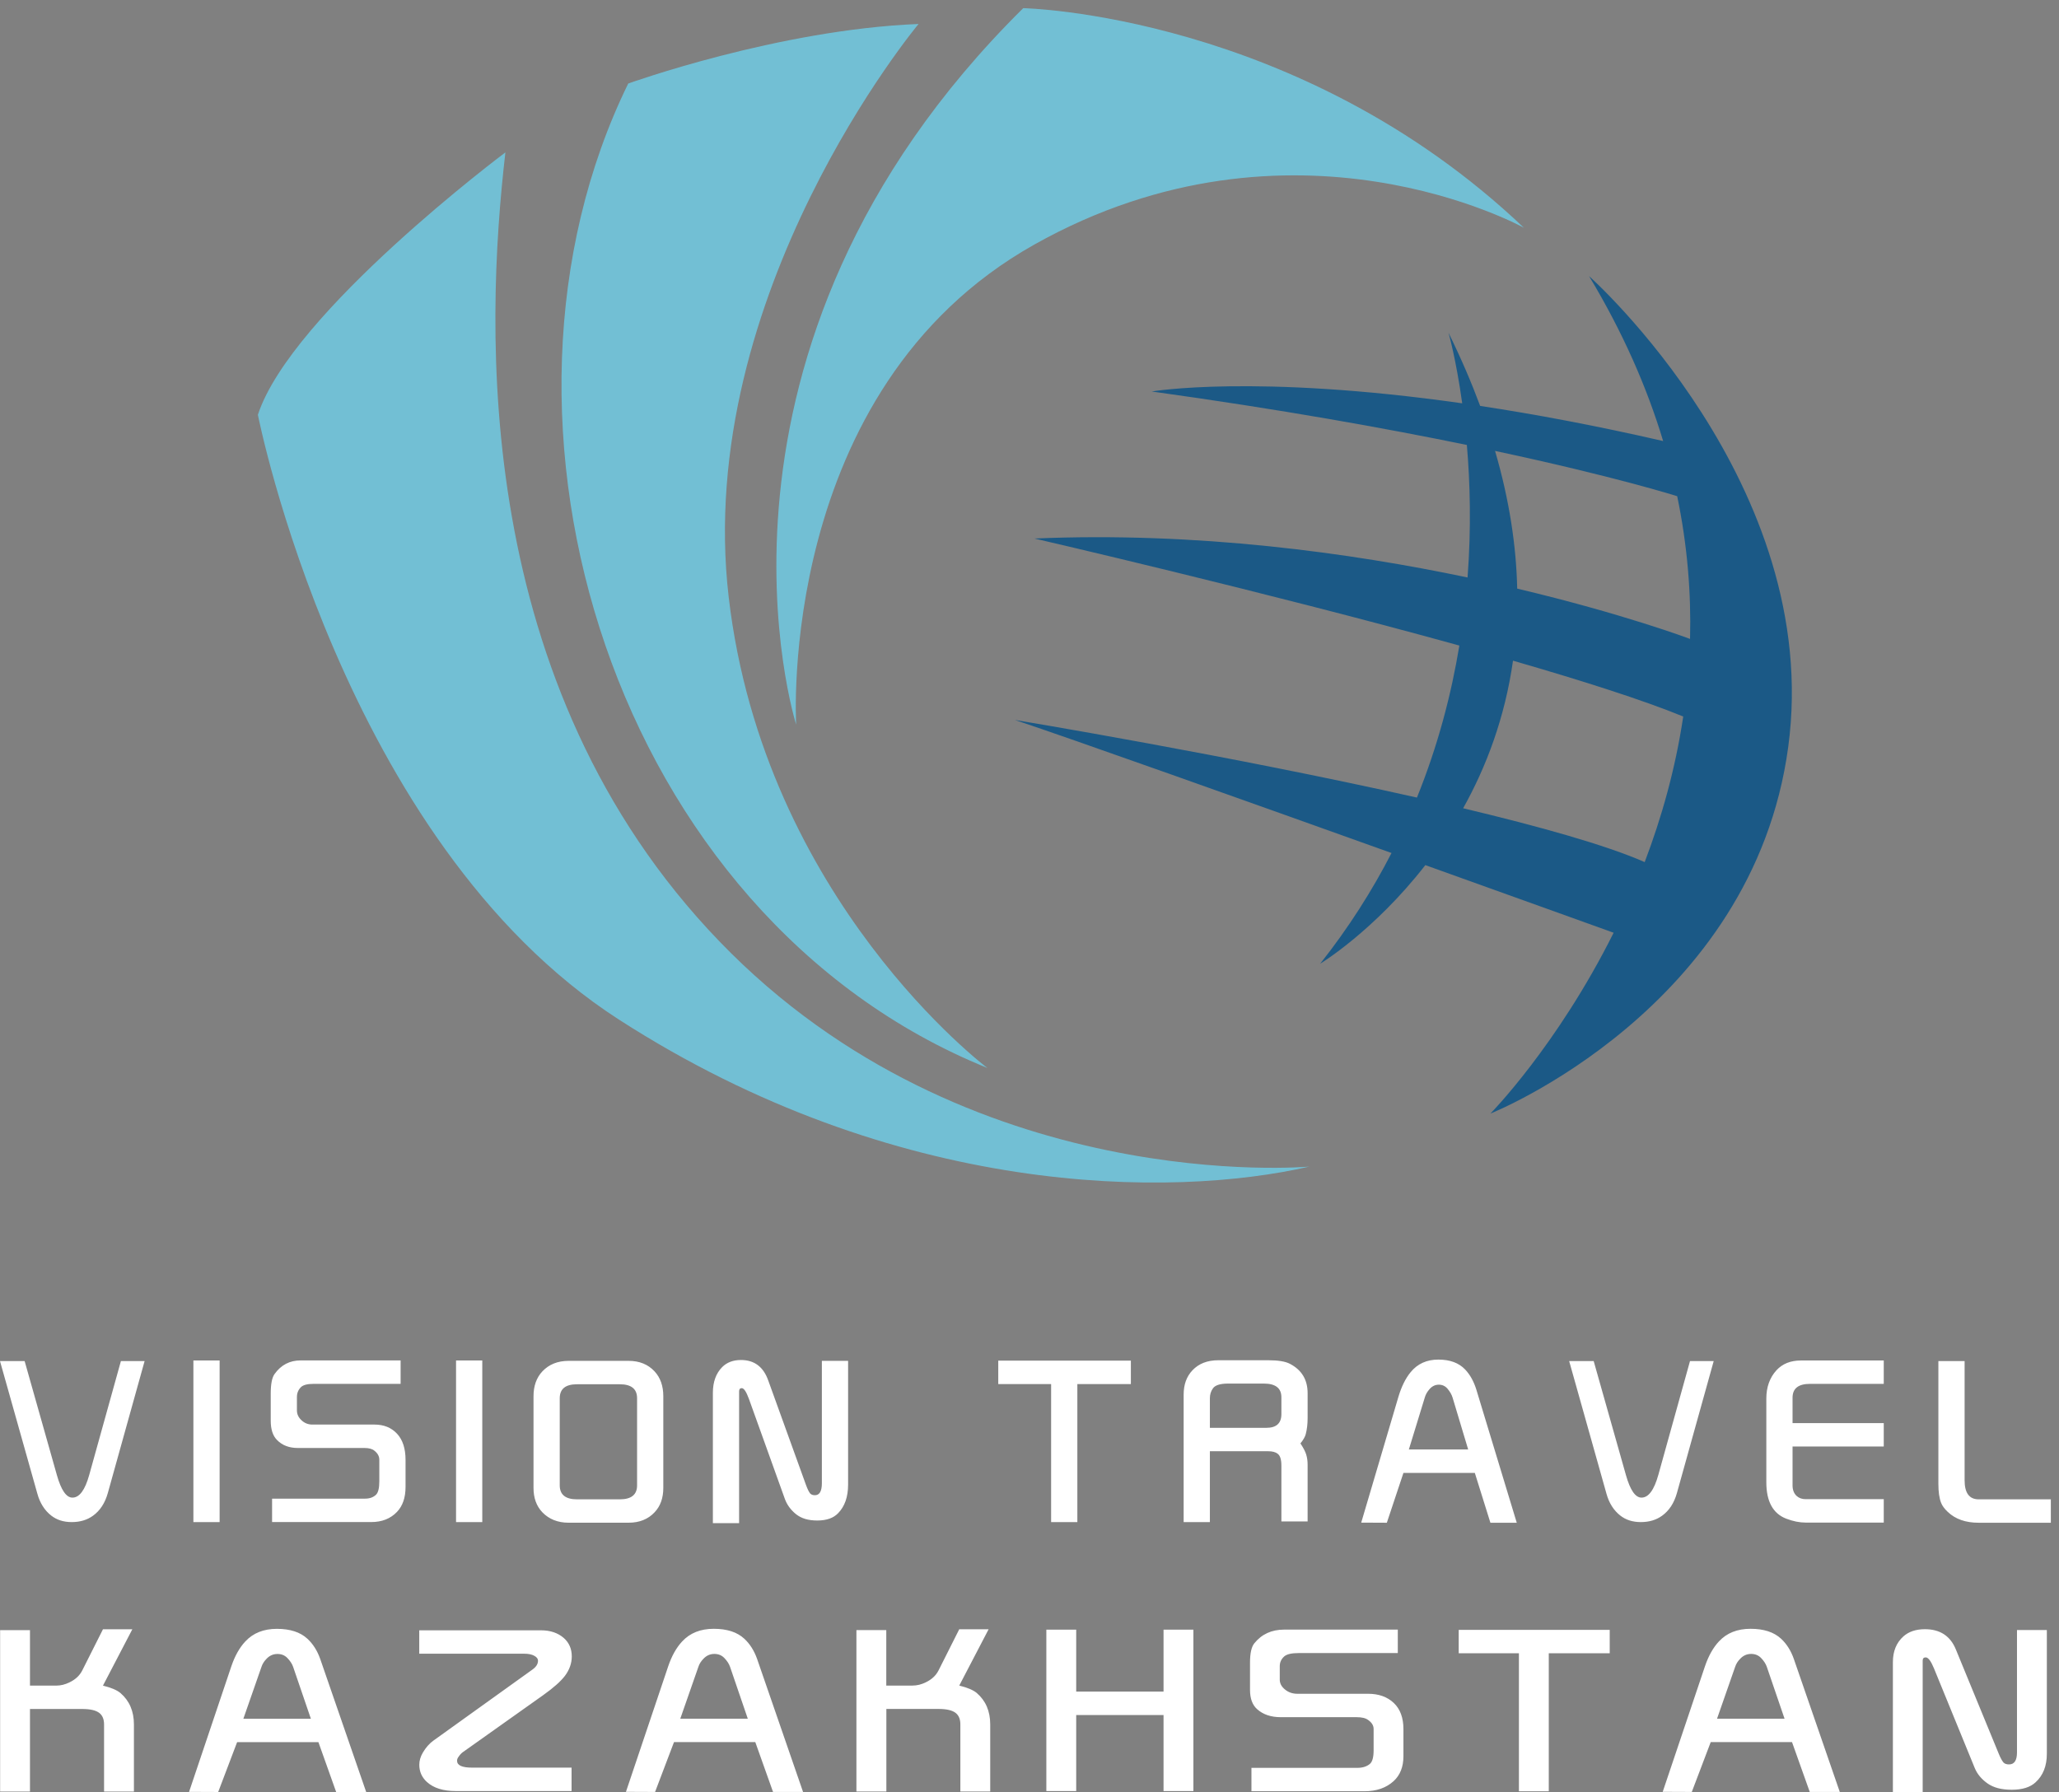
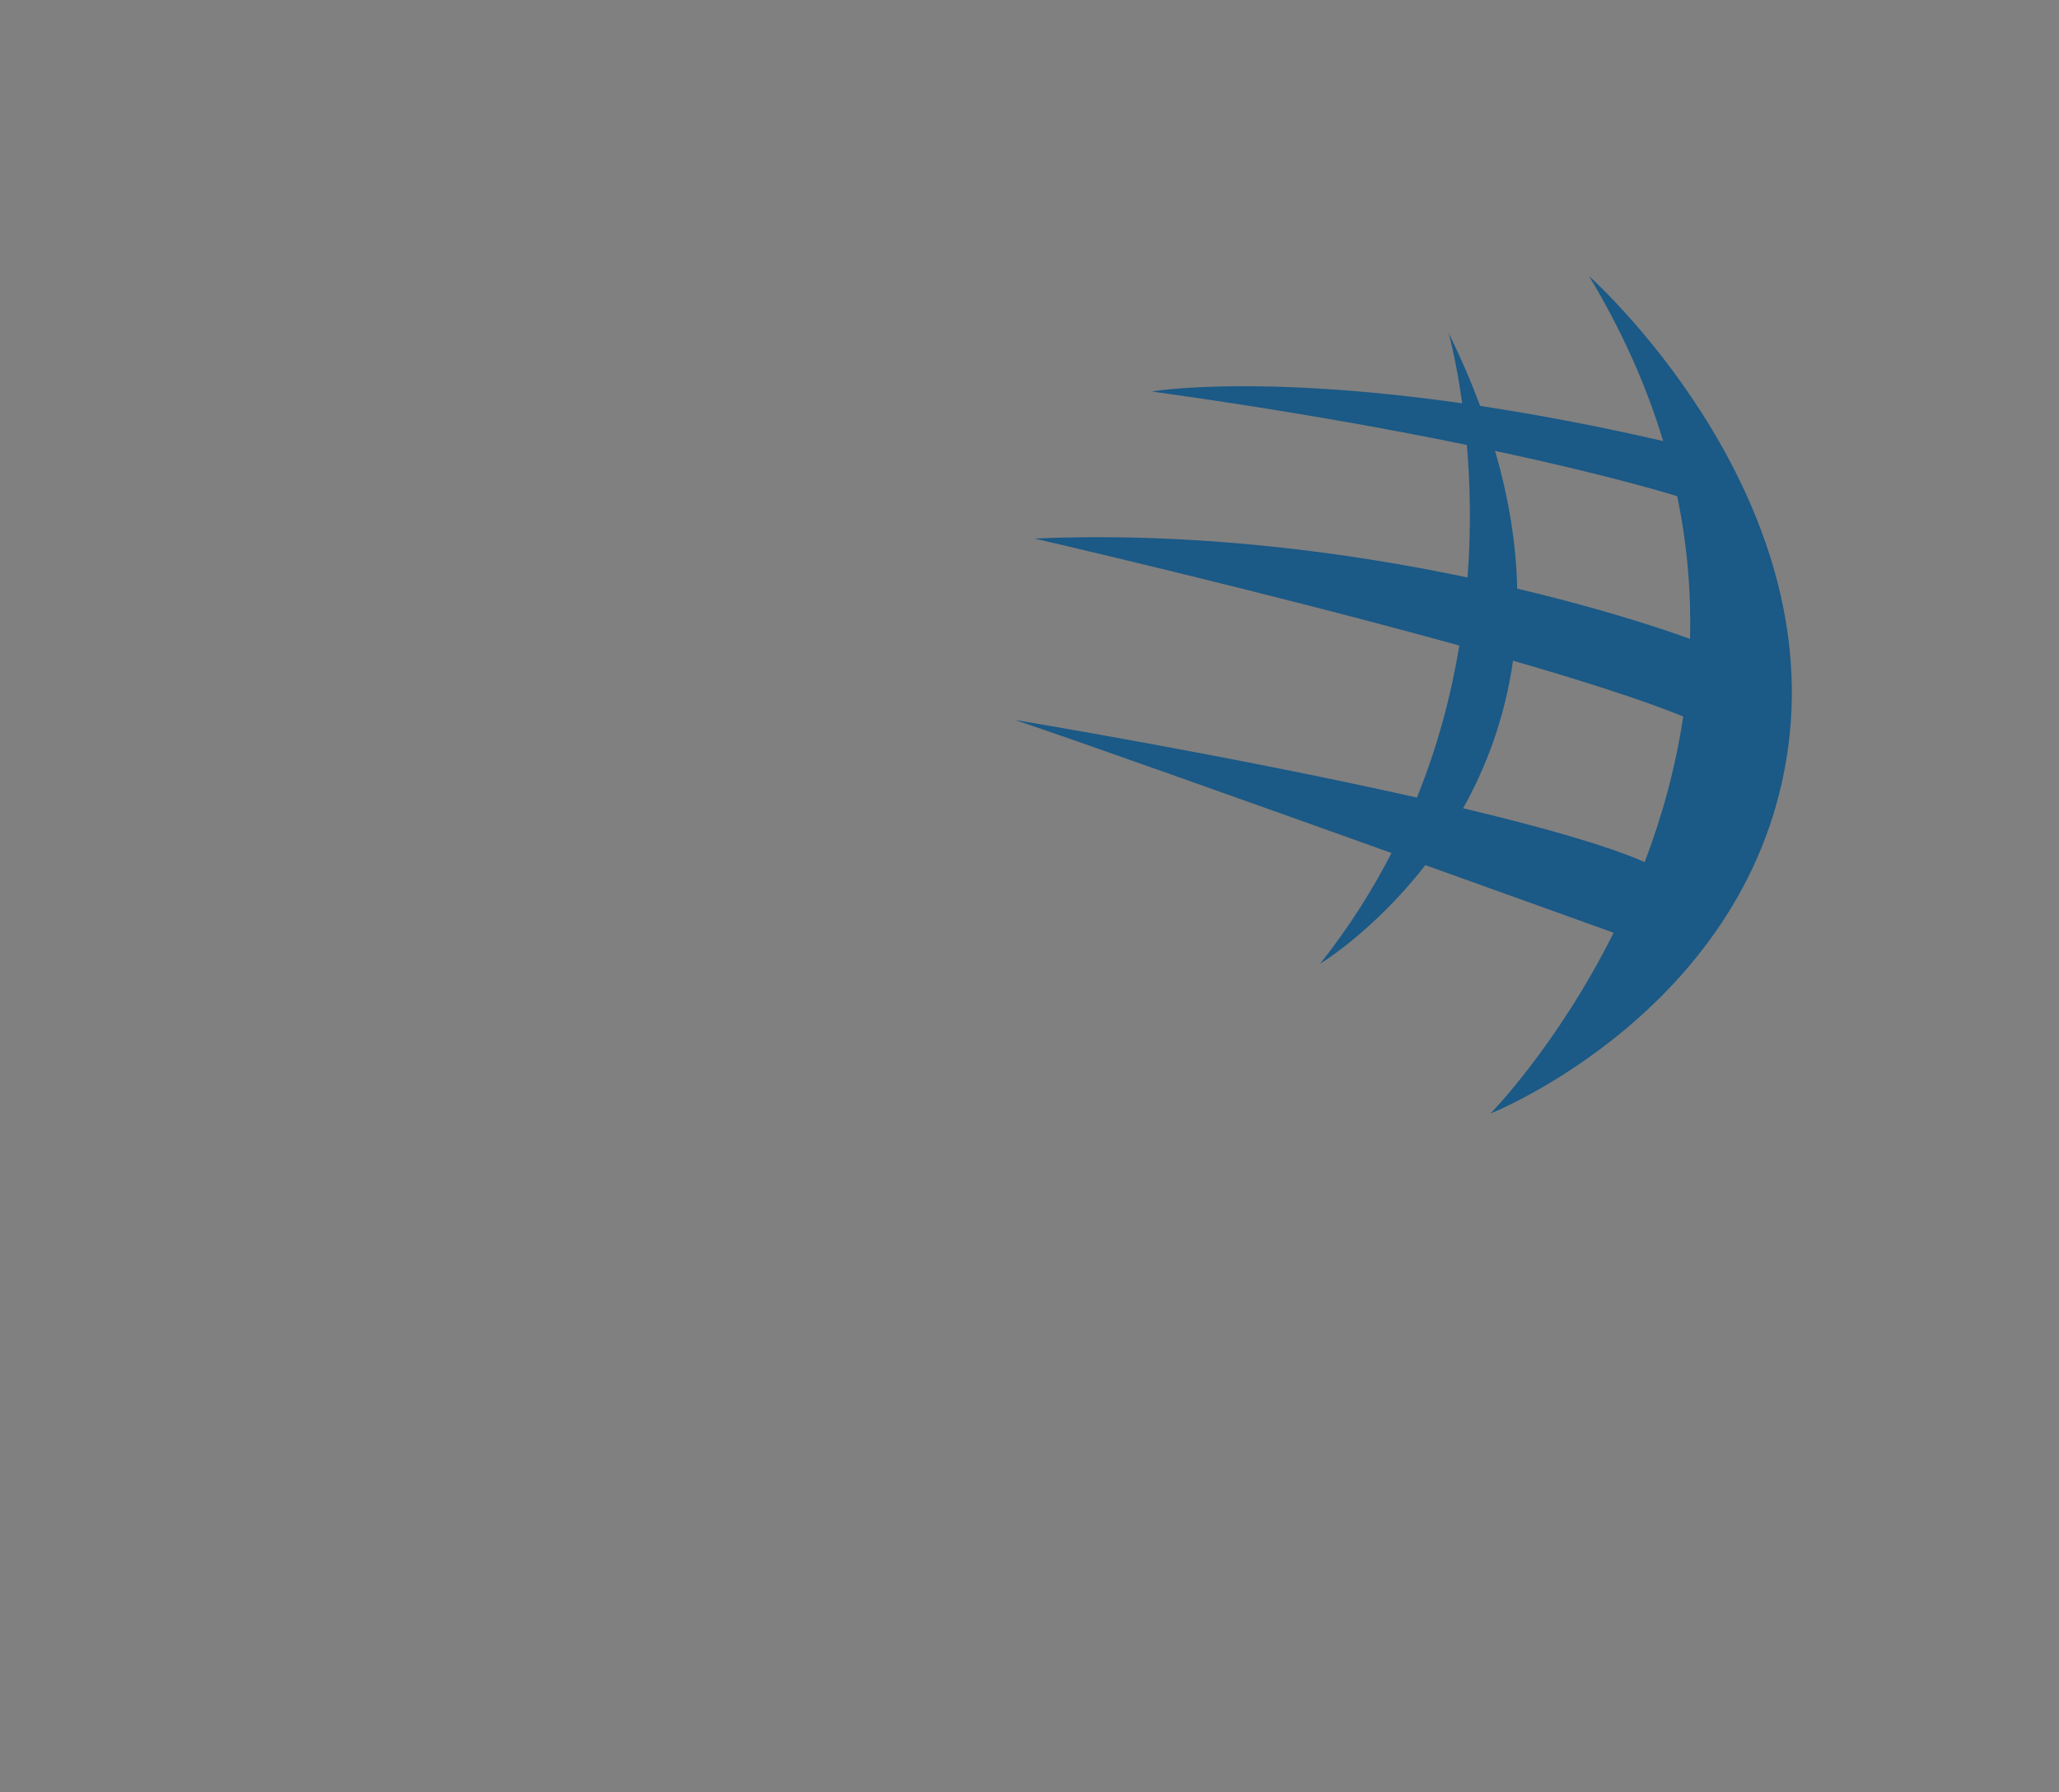
<svg xmlns="http://www.w3.org/2000/svg" id="_Слой_1" data-name="Слой 1" viewBox="0 0 504.76 439.43">
  <rect x="0" y="0" width="504.76" height="439.43" fill="#808080" stroke="none" />
  <defs>
    <style>
      .cls-1 {
        fill: #fff;
      }

      .cls-2 {
        fill: #72bfd4;
      }

      .cls-2, .cls-3 {
        fill-rule: evenodd;
      }

      .cls-3 {
        fill: #1b5986;
      }
    </style>
  </defs>
-   <path class="cls-2" d="m154.01,20.48s36.73-13.23,71.17-14.6c0,0-55.21,66.16-46.54,140.53,8.67,74.37,63.42,115.43,63.42,115.43C150.25,224.63,113.49,103.21,154.01,20.48M250.85,2s67.53,1.37,122.73,53.84c0,0-56.58-31.48-120,4.11-63.42,35.59-58.4,117.71-58.4,117.71,0,0-29.2-91.71,55.66-175.66Zm-126.95,35.36s-52.47,39.24-60.68,64.33c0,0,20.53,104.48,88.51,148.28,67.98,43.8,135.51,43.8,169.27,36.04,0,0-83.95,7.76-144.63-55.21-60.68-62.96-57.49-150.11-52.47-193.45Z" />
  <path class="cls-3" d="m371.94,144.31c25.99,6.16,42.26,12.29,42.37,12.33.29-11.16-.63-22.86-3.15-34.99-.08-.02-15.03-4.78-44.65-11.1,3.55,12.15,5.2,23.41,5.43,33.76m-13.25,53.85c18.61,4.43,34.97,9.01,44.5,13.2,4.12-10.82,7.52-22.78,9.45-35.69-9.79-4.02-24.79-8.8-41.73-13.69-2,14.08-6.61,26.14-12.22,36.17Zm30.87-130.46s57.49,51.1,48.82,115.43c-8.67,64.33-73,89.88-73,89.88,0,0,16.38-16.64,30.2-44.33-.23-.08-20.51-7.39-46.16-16.58-12.6,16.2-25.79,24.18-25.79,24.18,7.04-8.89,12.8-18.01,17.5-27.15-35.63-12.76-78.12-27.89-92.32-32.62,0,0,52.97,8.77,98.55,19.03,5.16-12.75,8.43-25.35,10.4-37.27-47.95-13.28-104.16-26.24-104.16-26.24,39.88-1.7,77.41,3.5,106.17,9.55.93-12.21.62-23.28-.17-32.49-19.99-4.11-45.75-8.74-77.26-13.11,0,0,25.17-4.35,76.12,2.9-1.5-10.82-3.35-17.28-3.35-17.28,3.04,6.17,5.6,12.14,7.75,17.92,13.29,2.01,28.24,4.79,44.86,8.61-3.95-13.1-9.85-26.63-18.17-40.45Z" />
-   <path class="cls-1" d="m181.19,373.43h-6.43v-31.95c0-2.66.76-4.77,2.28-6.31,1.16-1.16,2.7-1.74,4.61-1.74,3.26,0,5.48,1.66,6.67,4.98l9.24,25.58c.39,1.07.74,1.79,1.04,2.15.26.29.65.44,1.17.44,1.14,0,1.71-.98,1.71-2.95v-29.99h6.43v30.35c0,2.98-.81,5.31-2.43,6.98-1.14,1.21-2.85,1.81-5.12,1.81s-3.92-.52-5.23-1.56c-1.28-1.04-2.2-2.28-2.73-3.75l-8.79-24.47c-.65-1.78-1.23-2.67-1.77-2.67-.43,0-.65.26-.65.78v32.31Zm-39.74-5.84h10.5c2.82,0,4.23-1.14,4.23-3.43v-21.35c0-2.28-1.41-3.43-4.23-3.43h-10.5c-2.82,0-4.23,1.14-4.23,3.43v21.35c0,2.28,1.41,3.43,4.23,3.43Zm-10.66-2.8v-22.48c0-2.52.73-4.56,2.18-6.1,1.62-1.71,3.76-2.57,6.43-2.57h14.71c2.64,0,4.75.86,6.35,2.57,1.43,1.54,2.15,3.58,2.15,6.1v22.48c0,2.49-.72,4.49-2.15,5.99-1.59,1.69-3.71,2.54-6.35,2.54h-14.71c-2.65,0-4.79-.85-6.43-2.54-1.45-1.51-2.18-3.51-2.18-5.99Zm-18.99-31.25h6.43v39.63h-6.43v-39.63Zm-13.59,0v5.74h-21.34c-1.52,0-2.56.27-3.11.82-.65.66-.97,1.46-.97,2.41v3.26c0,.94.37,1.74,1.12,2.43.74.71,1.64,1.06,2.67,1.06h15.22c2.3,0,4.15.75,5.55,2.26,1.38,1.49,2.07,3.63,2.07,6.41v6.62c0,2.63-.71,4.67-2.12,6.14-1.59,1.65-3.68,2.47-6.28,2.47h-24.32v-5.74h22.81c1.11,0,2-.32,2.67-.96.54-.52.81-1.62.81-3.3v-5.29c0-.83-.4-1.57-1.2-2.2-.53-.45-1.35-.67-2.46-.67h-16.31c-2.13,0-3.83-.65-5.1-1.95-1.04-1.04-1.55-2.62-1.55-4.75v-6.67c0-2.3.31-3.88.93-4.75,1.59-2.23,3.72-3.35,6.39-3.35h24.5Zm-50.8,0h6.43v39.63h-6.43v-39.63Zm-47.41.16h6.04l7.91,27.96c1.04,3.67,2.3,5.51,3.81,5.51,1.72,0,3.09-1.86,4.12-5.58l7.76-27.89h5.81l-9.02,32.36c-.69,2.45-1.9,4.3-3.63,5.55-1.43,1.04-3.18,1.56-5.21,1.56s-3.69-.54-5.05-1.61c-1.61-1.27-2.74-3.05-3.37-5.32L0,333.7Z" />
-   <path class="cls-1" d="m502.76,367.59v5.74h-17.69c-3.2,0-5.72-.89-7.57-2.65-.81-.76-1.36-1.5-1.64-2.23-.45-1.14-.67-2.69-.67-4.65v-30.1h6.43v29.22c0,3.12,1.15,4.67,3.45,4.67h17.69Zm-40.96-34.05v5.74h-18.08c-2.86,0-4.28,1.13-4.28,3.4v6.22h22.36v5.74h-22.36v9.52c0,1.12.34,1.99,1.01,2.61.58.52,1.31.78,2.21.78h19.14v5.74h-19.14c-1.5,0-3.1-.32-4.77-.96-3.25-1.25-4.88-4.23-4.88-8.94v-20.49c0-2.82.83-5.14,2.49-6.96,1.47-1.59,3.46-2.39,5.97-2.39h20.34Zm-77.15.16h6.04l7.91,27.96c1.04,3.67,2.3,5.51,3.81,5.51,1.72,0,3.09-1.86,4.13-5.58l7.76-27.89h5.81l-9.02,32.36c-.69,2.45-1.9,4.3-3.63,5.55-1.43,1.04-3.18,1.56-5.21,1.56s-3.69-.54-5.05-1.61c-1.61-1.27-2.74-3.05-3.37-5.32l-9.15-32.54Zm-39.26,21.67h14.53l-3.82-12.72c-.22-.74-.65-1.48-1.27-2.21-.56-.64-1.26-.96-2.11-.96-.93,0-1.73.41-2.38,1.22-.5.58-.86,1.23-1.06,1.94l-3.9,12.72Zm-11.69,17.93l9.1-30.78c.76-2.56,1.77-4.6,3.01-6.1,1.68-2.06,3.94-3.09,6.8-3.09s5.02.81,6.56,2.42c1.21,1.27,2.12,2.92,2.75,4.93l9.91,32.65h-6.46l-3.82-12.22h-17.5l-4.07,12.22-6.28-.03Zm-37.1-23.24h13.84c2.46,0,3.69-1.12,3.69-3.36v-4.13c0-2.24-1.43-3.36-4.31-3.36h-8.73c-1.97,0-3.22.4-3.76,1.2-.49.69-.73,1.49-.73,2.39v7.25Zm23.96,22.95h-6.43v-13.69c0-1.49-.3-2.45-.91-2.9-.53-.42-1.3-.62-2.31-.62h-14.31v17.37h-6.43v-31.27c0-2.45.72-4.43,2.15-5.94,1.56-1.65,3.67-2.47,6.36-2.47h12.23c2.44,0,4.21.29,5.32.88,2.89,1.51,4.33,3.9,4.33,7.19v6.11c0,1.49-.16,2.82-.47,3.98-.17.64-.6,1.38-1.29,2.23.74,1.12,1.22,2.04,1.42,2.75.22.73.34,1.54.34,2.46v13.92Zm-75.84-39.42h32.51v5.74h-13.12v33.84h-6.43v-33.84h-12.96v-5.74Z" />
-   <path class="cls-1" d="m471.36,439.43h-7.32v-31.95c0-2.66.87-4.77,2.6-6.31,1.32-1.16,3.07-1.74,5.25-1.74,3.71,0,6.24,1.66,7.59,4.98l10.52,25.58c.44,1.07.85,1.79,1.18,2.15.29.29.74.44,1.33.44,1.3,0,1.95-.98,1.95-2.95v-29.99h7.32v30.35c0,2.98-.93,5.31-2.77,6.98-1.3,1.21-3.25,1.82-5.83,1.82s-4.47-.52-5.96-1.56c-1.46-1.04-2.5-2.28-3.11-3.75l-10.01-24.47c-.74-1.78-1.4-2.67-2.02-2.67-.49,0-.74.26-.74.78v32.31Zm-50.43-18.06h16.55l-4.35-12.72c-.25-.74-.74-1.48-1.44-2.2-.64-.64-1.43-.96-2.4-.96-1.06,0-1.97.41-2.71,1.22-.57.58-.98,1.23-1.21,1.94l-4.44,12.72Zm-13.32,17.93l10.36-30.78c.87-2.56,2.02-4.6,3.43-6.1,1.91-2.06,4.49-3.09,7.74-3.09s5.72.81,7.47,2.42c1.38,1.27,2.42,2.92,3.13,4.93l11.28,32.65h-7.36l-4.35-12.22h-19.93l-4.64,12.22-7.15-.03Zm-50.01-39.71h37.02v5.74h-14.94v33.84h-7.32v-33.84h-14.76v-5.74Zm-14.93-.05v5.74h-24.3c-1.73,0-2.91.27-3.54.82-.74.66-1.1,1.46-1.1,2.41v3.26c0,.94.42,1.74,1.27,2.43.85.71,1.86,1.06,3.04,1.06h17.33c2.62,0,4.73.75,6.32,2.26,1.57,1.49,2.36,3.63,2.36,6.41v6.62c0,2.63-.81,4.67-2.42,6.14-1.82,1.65-4.19,2.47-7.15,2.47h-27.69v-5.74h25.98c1.26,0,2.28-.32,3.05-.96.61-.52.92-1.62.92-3.3v-5.29c0-.83-.45-1.57-1.36-2.2-.61-.45-1.54-.67-2.8-.67h-18.57c-2.42,0-4.36-.65-5.81-1.95-1.18-1.04-1.76-2.62-1.76-4.75v-6.67c0-2.3.35-3.88,1.06-4.75,1.81-2.23,4.23-3.35,7.28-3.35h27.9Zm-78.84,15.19h21.41v-15.19h7.32v39.57h-7.32v-18.64h-21.41v18.64h-7.32v-39.57h7.32v15.19Zm-53.88,24.49v-39.57h7.32v13.6h6.43c1.1,0,2.2-.27,3.28-.81,1.43-.69,2.47-1.66,3.1-2.9l5.08-10.1h7.2l-7.2,13.81c1.99.49,3.41,1.09,4.28,1.81,2.21,1.9,3.31,4.47,3.31,7.71v16.45h-7.32v-16.45c0-1.27-.38-2.2-1.15-2.81-.83-.65-2.23-.98-4.19-.98h-12.8v20.24h-7.32Zm-43.18-17.85h16.55l-4.35-12.72c-.25-.74-.74-1.48-1.44-2.2-.64-.64-1.43-.96-2.4-.96-1.06,0-1.97.41-2.71,1.22-.57.58-.98,1.23-1.21,1.94l-4.44,12.72Zm-13.32,17.93l10.36-30.78c.87-2.56,2.02-4.6,3.43-6.1,1.91-2.06,4.49-3.09,7.74-3.09s5.72.81,7.47,2.42c1.38,1.27,2.42,2.92,3.14,4.93l11.28,32.65h-7.36l-4.35-12.22h-19.93l-4.64,12.22-7.15-.03Zm-50.67-33.86v-5.74h29.82c2.3,0,4.17.63,5.62,1.89,1.3,1.16,1.95,2.66,1.95,4.51,0,1.68-.56,3.27-1.68,4.77-1.03,1.35-2.79,2.92-5.32,4.72l-19.73,14c-.33.23-.72.65-1.13,1.27-.17.26-.26.53-.26.83,0,1.12,1.23,1.68,3.69,1.68h24.38v5.74h-28.43c-3.04,0-5.37-.73-7.01-2.2-1.26-1.14-1.89-2.56-1.89-4.25,0-1,.29-2.01.89-3.01.73-1.22,1.58-2.2,2.56-2.9l24.32-17.45c.89-.64,1.33-1.35,1.33-2.15,0-.46-.29-.86-.89-1.19-.61-.35-1.44-.52-2.5-.52h-25.71Zm-43.11,15.94h16.54l-4.35-12.72c-.25-.74-.74-1.48-1.44-2.2-.64-.64-1.43-.96-2.4-.96-1.06,0-1.97.41-2.71,1.22-.57.58-.98,1.23-1.21,1.94l-4.44,12.72Zm-13.32,17.93l10.36-30.78c.87-2.56,2.02-4.6,3.43-6.1,1.91-2.06,4.49-3.09,7.74-3.09s5.72.81,7.47,2.42c1.38,1.27,2.42,2.92,3.14,4.93l11.28,32.65h-7.36l-4.35-12.22h-19.93l-4.64,12.22-7.15-.03Zm-46.32-.08v-39.57h7.32v13.6h6.43c1.1,0,2.2-.27,3.28-.81,1.43-.69,2.47-1.66,3.1-2.9l5.08-10.1h7.2l-7.2,13.81c1.99.49,3.41,1.09,4.28,1.81,2.21,1.9,3.31,4.47,3.31,7.71v16.45h-7.32v-16.45c0-1.27-.38-2.2-1.15-2.81-.83-.65-2.23-.98-4.19-.98H7.35v20.24H.03Z" />
</svg>